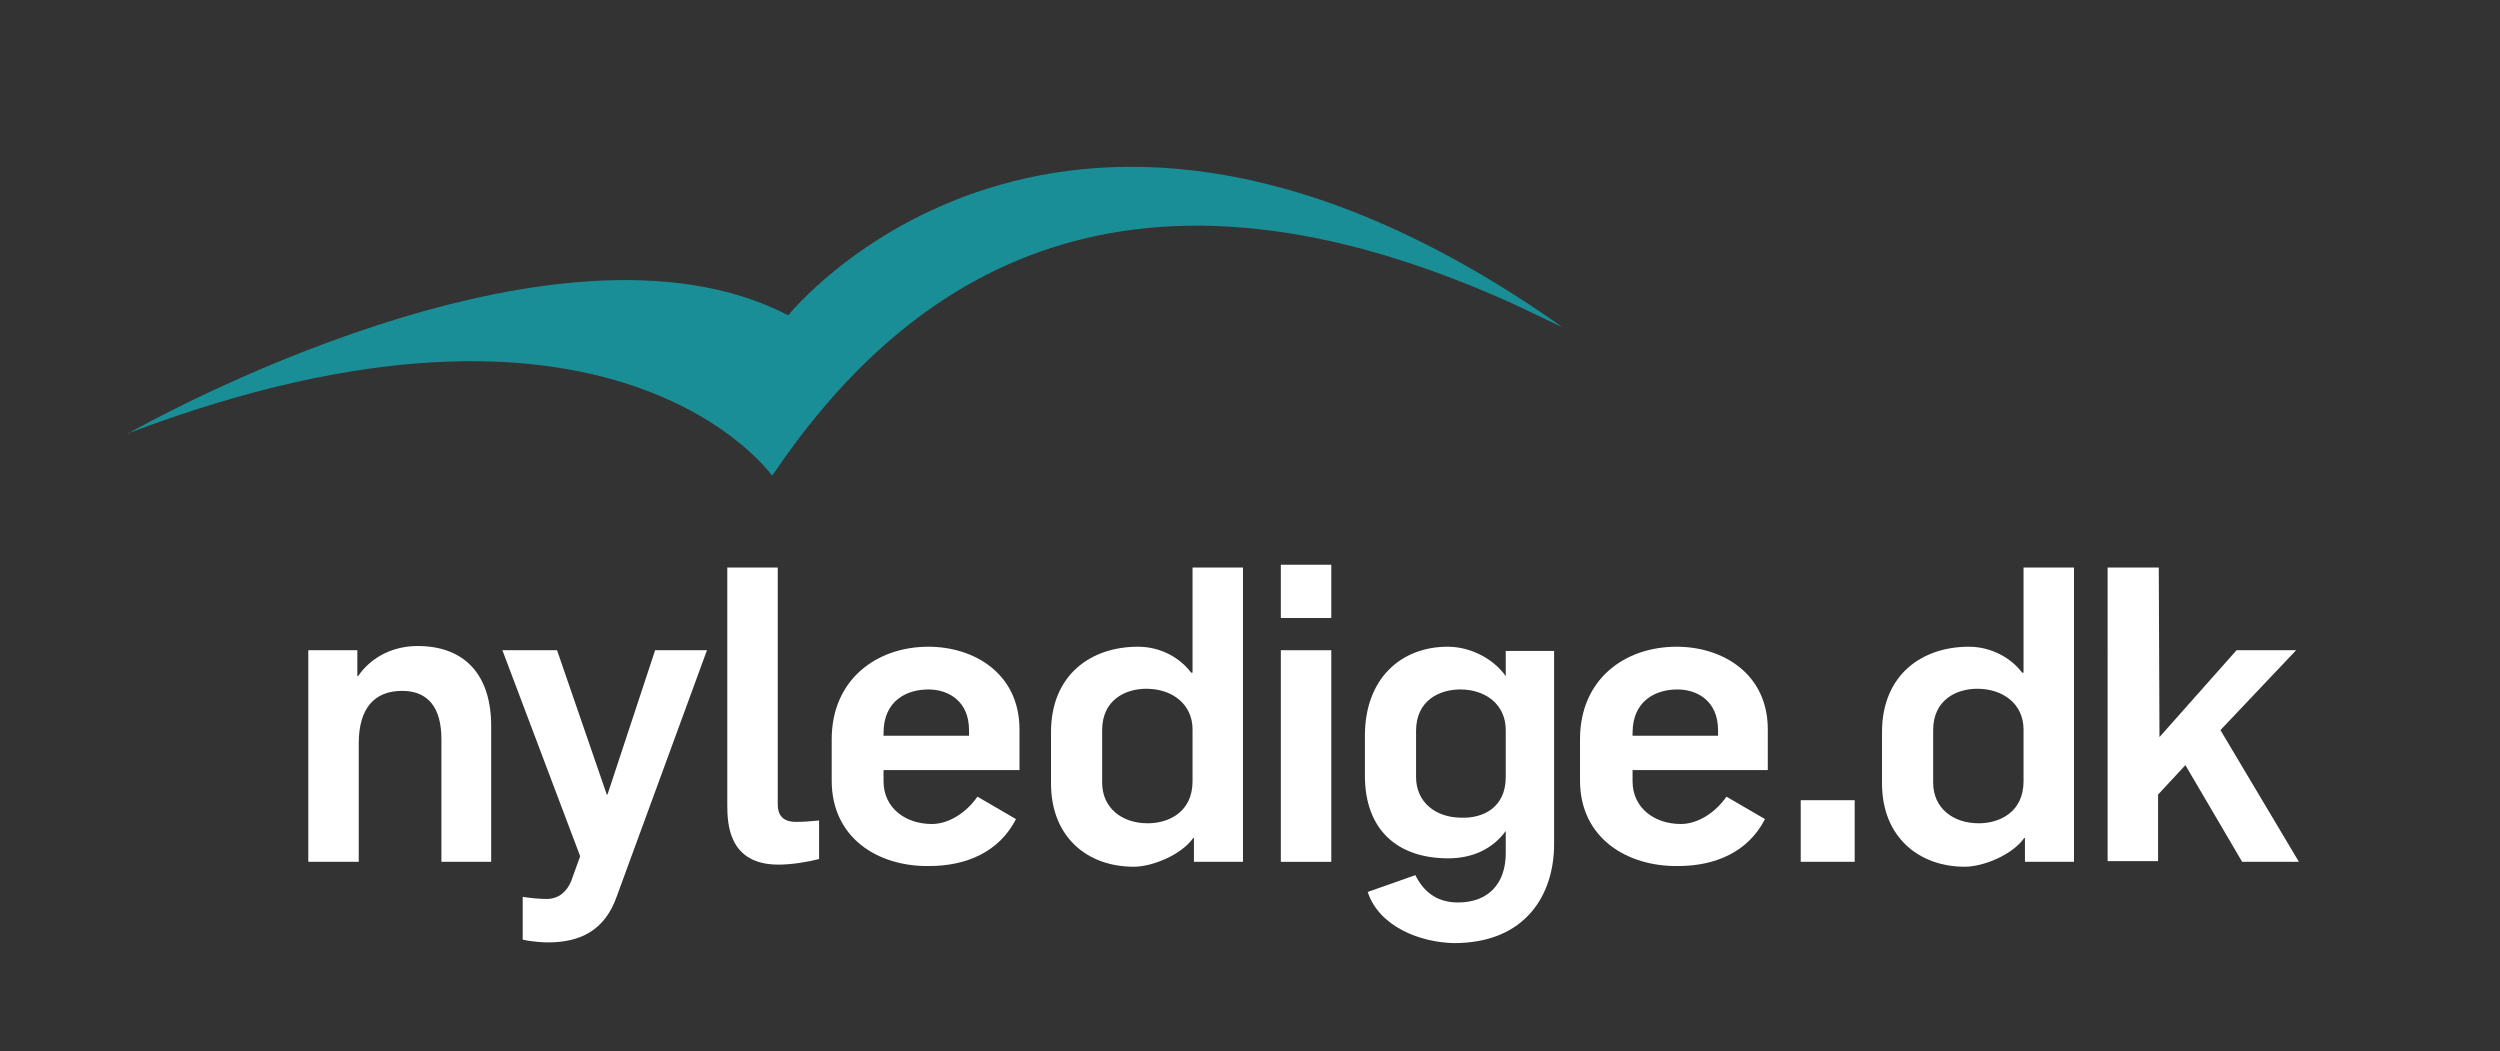
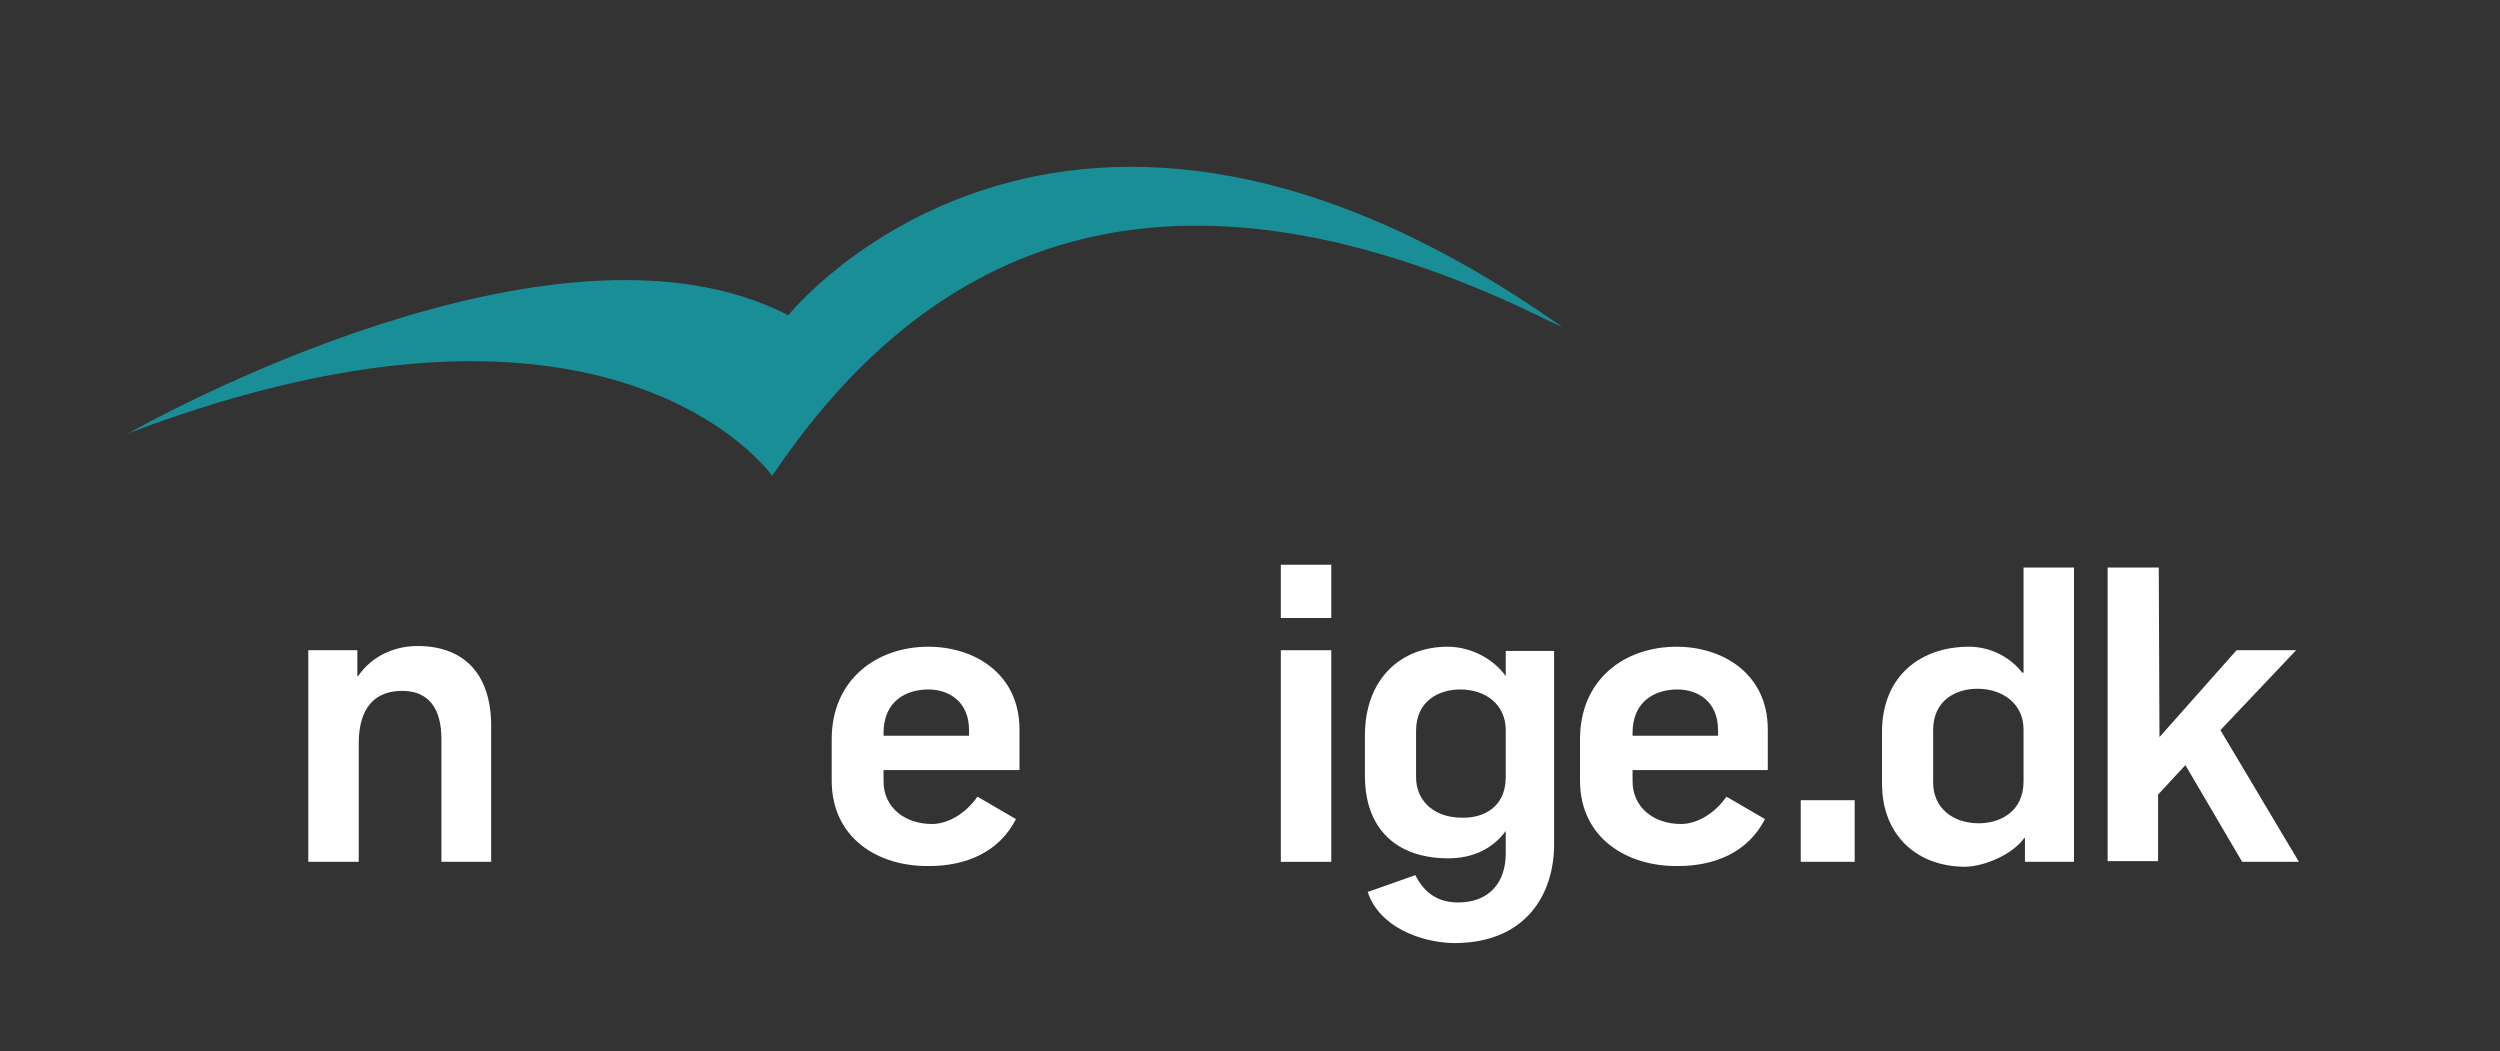
<svg xmlns="http://www.w3.org/2000/svg" xmlns:ns1="http://sodipodi.sourceforge.net/DTD/sodipodi-0.dtd" xmlns:ns2="http://www.inkscape.org/namespaces/inkscape" version="1.1" id="Lag_1" x="0px" y="0px" viewBox="0 0 356.8 150" style="enable-background:new 0 0 356.8 150;" xml:space="preserve" ns1:docname="nyledige-logo-nye-farver.svg" ns2:version="0.92.4 (5da689c313, 2019-01-14)">
  <rect x="0" y="0" width="356.8" height="150" fill="#333333" stroke="none" />
  <defs id="defs3987">
    <linearGradient id="SVGID_2_" gradientUnits="userSpaceOnUse" x1="18.395" y1="52.734" x2="271.704" y2="52.734">
      <stop offset="0" style="stop-color:#FFFFFF" id="stop3861" />
      <stop offset="3.016360e-003" style="stop-color:#FCFDF9" id="stop3863" />
      <stop offset="3.069002e-002" style="stop-color:#E4EFC6" id="stop3865" />
      <stop offset="5.966527e-002" style="stop-color:#CFE39A" id="stop3867" />
      <stop offset="8.943678e-002" style="stop-color:#BDD874" id="stop3869" />
      <stop offset="0.12" style="stop-color:#AFD055" id="stop3871" />
      <stop offset="0.152" style="stop-color:#A3C93D" id="stop3873" />
      <stop offset="0.186" style="stop-color:#9BC52C" id="stop3875" />
      <stop offset="0.223" style="stop-color:#97C222" id="stop3877" />
      <stop offset="0.27" style="stop-color:#95C11F" id="stop3879" />
      <stop offset="0.484" style="stop-color:#96C222" id="stop3881" />
      <stop offset="0.61" style="stop-color:#9BC32C" id="stop3883" />
      <stop offset="0.712" style="stop-color:#A2C63A" id="stop3885" />
      <stop offset="0.802" style="stop-color:#ABCB4D" id="stop3887" />
      <stop offset="0.884" style="stop-color:#B7D166" id="stop3889" />
      <stop offset="0.958" style="stop-color:#C5D984" id="stop3891" />
      <stop offset="1" style="stop-color:#CEDF97" id="stop3893" />
    </linearGradient>
    <linearGradient id="SVGID_3_" gradientUnits="userSpaceOnUse" x1="18.357" y1="42.312" x2="271.704" y2="42.312">
      <stop offset="0" style="stop-color:#FFFFFF" id="stop3898" />
      <stop offset="6.958724e-002" style="stop-color:#F5F7D2" id="stop3900" />
      <stop offset="0.15" style="stop-color:#ECEFA7" id="stop3902" />
      <stop offset="0.234" style="stop-color:#E3E881" id="stop3904" />
      <stop offset="0.321" style="stop-color:#DDE262" id="stop3906" />
      <stop offset="0.411" style="stop-color:#D8DE4A" id="stop3908" />
      <stop offset="0.507" style="stop-color:#D4DA39" id="stop3910" />
      <stop offset="0.612" style="stop-color:#D2D92F" id="stop3912" />
      <stop offset="0.743" style="stop-color:#D1D82C" id="stop3914" />
      <stop offset="1" style="stop-color:#E1EBBC" id="stop3916" />
    </linearGradient>
    <linearGradient id="SVGID_4_" gradientUnits="userSpaceOnUse" x1="18.442" y1="45.883" x2="222.977" y2="45.883">
      <stop offset="0" style="stop-color:#FFFFFF" id="stop3921" />
      <stop offset="1.768846e-002" style="stop-color:#E9F4E1" id="stop3923" />
      <stop offset="4.774114e-002" style="stop-color:#C9E4B6" id="stop3925" />
      <stop offset="7.919376e-002" style="stop-color:#ADD690" id="stop3927" />
      <stop offset="0.112" style="stop-color:#97CA71" id="stop3929" />
      <stop offset="0.146" style="stop-color:#85C159" id="stop3931" />
      <stop offset="0.181" style="stop-color:#79BB48" id="stop3933" />
      <stop offset="0.221" style="stop-color:#71B73E" id="stop3935" />
      <stop offset="0.27" style="stop-color:#6FB63B" id="stop3937" />
      <stop offset="0.551" style="stop-color:#71B73C" id="stop3939" />
      <stop offset="0.675" style="stop-color:#77B942" id="stop3941" />
      <stop offset="0.768" style="stop-color:#81BC4B" id="stop3943" />
      <stop offset="0.846" style="stop-color:#8FC25A" id="stop3945" />
      <stop offset="0.914" style="stop-color:#9EC96F" id="stop3947" />
      <stop offset="0.974" style="stop-color:#AFD288" id="stop3949" />
      <stop offset="1" style="stop-color:#B8D695" id="stop3951" />
    </linearGradient>
  </defs>
  <ns1:namedview pagecolor="#ffffff" bordercolor="#666666" borderopacity="1" objecttolerance="10" gridtolerance="10" guidetolerance="10" ns2:pageopacity="0" ns2:pageshadow="2" ns2:window-width="1920" ns2:window-height="1017" id="namedview3985" showgrid="false" ns2:zoom="1.7489399" ns2:cx="145.55014" ns2:cy="67.014958" ns2:window-x="1912" ns2:window-y="-8" ns2:window-maximized="1" ns2:current-layer="Lag_1" />
  <style type="text/css" id="style3852">
	.Arched_x0020_Green{fill:url(#SVGID_1_);stroke:#FFFFFF;stroke-width:0.25;stroke-miterlimit:1;}
	.st0{fill:#FFFFFF;}
	.st1{fill:url(#SVGID_2_);}
	.st2{fill:url(#SVGID_3_);}
	.st3{fill:url(#SVGID_4_);}
	.st4{fill:#95C11F;}
	.st5{fill:#878787;}
</style>
  <linearGradient id="SVGID_1_" gradientUnits="userSpaceOnUse" x1="-156.865" y1="434.457" x2="-156.158" y2="433.75">
    <stop offset="0" style="stop-color:#1DA238" id="stop3854" />
    <stop offset="0.983" style="stop-color:#24391D" id="stop3856" />
  </linearGradient>
  <path class="st0" d="m 18.3,61.9 c 0.1,0 0.1,-0.1 0,0 0.1,0 0.1,0 0.1,0 0,-0.1 0,0 -0.1,0 z" id="path3859" ns2:connector-curvature="0" style="fill:#ffffff" />
  <path class="st3" d="M 112.5,45 C 79.2,27.7 20.7,60.5 18.4,61.8 c 69.2,-26.2 91.8,6.1 91.8,6.1 18.3,-27.1 48.8,-49.8 104.5,-25.1 1.9,0.8 6.5,3.1 8.3,3.9 C 151.5,-3.8 112.5,45 112.5,45 Z" id="path3954" style="fill:#1a8e96;fill-opacity:1" ns2:connector-curvature="0" />
  <path class="st4" d="m 44,92.8 h 7 v 3.7 h 0.1 c 2,-2.9 5.2,-4.3 8.5,-4.3 6.8,0 10.5,4.2 10.5,11.4 V 123 H 63 v -17.5 c 0,-4.5 -1.9,-6.9 -5.6,-6.9 -3.9,0 -6.2,2.4 -6.2,7.5 V 123 H 44 Z" id="path3958" ns2:connector-curvature="0" style="fill:#ffffff;fill-opacity:1" />
-   <path class="st4" d="M 74.6,134.1 V 128 c 1.3,0.2 2.5,0.3 3.4,0.3 1.8,0 2.9,-1.1 3.5,-2.5 l 1.3,-3.6 -11.1,-29.4 h 7.8 l 7.1,20.6 h 0.1 l 6.8,-20.6 h 7.4 L 88,128 c -1.7,4.8 -5.2,6.5 -9.8,6.5 -0.7,0 -2.4,-0.1 -3.6,-0.4 z" id="path3960" ns2:connector-curvature="0" style="fill:#ffffff;fill-opacity:1" />
-   <path class="st5" d="M 103.8,114.9 V 81 h 7.2 v 33.8 c 0,1.4 0.6,2.5 2.6,2.5 1.3,0 2,-0.1 3.3,-0.2 v 5.5 c -1.5,0.4 -3.9,0.8 -5.8,0.8 -7.1,0 -7.3,-5.8 -7.3,-8.5 z" id="path3962" ns2:connector-curvature="0" style="fill:#ffffff;fill-opacity:1" />
  <path class="st5" d="m 118.7,111.4 v -5.9 c 0,-8.5 6.4,-13.2 13.8,-13.2 6.5,0 13,3.8 13,11.8 v 5.8 h -19.4 v 1.6 c 0,3.8 3.1,6.1 6.9,6.1 2.4,0 4.9,-1.6 6.5,-3.9 l 5.5,3.2 c -2.4,4.7 -7.1,6.7 -12.4,6.7 -7.3,0.1 -13.9,-4 -13.9,-12.2 z m 19.6,-6.4 v -0.8 c 0,-4.1 -2.9,-5.8 -5.8,-5.8 -3.1,0 -6.4,1.6 -6.4,6.2 v 0.4 z" id="path3964" ns2:connector-curvature="0" style="fill:#ffffff;fill-opacity:1" />
-   <path class="st5" d="m 150,111.8 v -7.3 c 0,-8.2 5.7,-12.2 12.4,-12.2 3.4,0 6.1,1.7 7.6,3.7 h 0.2 V 81 h 7.2 v 42 h -7 v -3.4 h -0.1 c -1.7,2.4 -5.8,4.1 -8.5,4.1 -6.6,0 -11.8,-4.2 -11.8,-11.9 z m 20.2,-0.3 v -7.4 c 0,-3.6 -2.9,-5.8 -6.6,-5.8 -3,0 -6.3,1.6 -6.3,5.9 v 7.5 c 0,3.6 2.8,5.8 6.5,5.8 3,0 6.4,-1.6 6.4,-6 z" id="path3966" ns2:connector-curvature="0" style="fill:#ffffff;fill-opacity:1" />
  <path class="st5" d="m 182.8,80.6 h 7.2 v 7.6 h -7.2 z m 0,12.2 H 190 V 123 h -7.2 z" id="path3968" ns2:connector-curvature="0" style="fill:#ffffff;fill-opacity:1" />
  <path class="st5" d="m 195.2,127.3 6.8,-2.4 c 1.4,2.8 3.5,3.9 6.1,3.9 4.4,0 6.8,-2.8 6.8,-7 v -3.2 c -1.9,2.6 -4.8,3.9 -8.2,3.9 -7.3,0 -11.9,-4.1 -11.9,-11.8 V 105 c 0,-8.2 5.2,-12.7 11.8,-12.7 3.5,0 6.7,1.9 8.3,4.2 v -3.6 h 6.9 v 27.6 c 0,7 -3.9,14.1 -14.3,14.1 -4.9,-0.1 -10.7,-2.4 -12.3,-7.3 z m 19.7,-16.4 v -6.7 c 0,-3.6 -2.8,-5.8 -6.5,-5.8 -3,0 -6.3,1.6 -6.3,5.9 v 6.6 c 0,3.6 2.8,5.8 6.5,5.8 3,0.1 6.3,-1.4 6.3,-5.8 z" id="path3970" ns2:connector-curvature="0" style="fill:#ffffff;fill-opacity:1" />
  <path class="st5" d="m 225.5,111.4 v -5.9 c 0,-8.5 6.3,-13.2 13.8,-13.2 6.5,0 13,3.8 13,11.8 v 5.8 H 233 v 1.6 c 0,3.8 3.1,6.1 6.9,6.1 2.4,0 4.9,-1.6 6.5,-3.9 l 5.5,3.2 c -2.4,4.7 -7.1,6.7 -12.4,6.7 -7.3,0.1 -14,-4 -14,-12.2 z m 19.7,-6.4 v -0.8 c 0,-4.1 -2.9,-5.8 -5.8,-5.8 -3.1,0 -6.4,1.6 -6.4,6.2 v 0.4 z" id="path3972" ns2:connector-curvature="0" style="fill:#ffffff;fill-opacity:1" />
  <path class="st5" d="m 257,114.2 h 7.7 V 123 H 257 Z" id="path3974" ns2:connector-curvature="0" style="fill:#ffffff;fill-opacity:1" />
  <path class="st5" d="m 268.6,111.8 v -7.3 c 0,-8.2 5.7,-12.2 12.4,-12.2 3.3,0 6.1,1.7 7.6,3.7 h 0.2 V 81 h 7.2 v 42 h -7 v -3.4 h -0.1 c -1.7,2.4 -5.8,4.1 -8.5,4.1 -6.5,0 -11.8,-4.2 -11.8,-11.9 z m 20.2,-0.3 v -7.4 c 0,-3.6 -2.9,-5.8 -6.6,-5.8 -3,0 -6.3,1.6 -6.3,5.9 v 7.5 c 0,3.6 2.8,5.8 6.5,5.8 3,0 6.4,-1.6 6.4,-6 z" id="path3976" ns2:connector-curvature="0" style="fill:#ffffff;fill-opacity:1" />
  <path class="st5" d="m 300.9,81 h 7.2 l 0.1,24.2 11,-12.4 h 8.5 l -10.8,11.4 11.2,18.8 H 320 l -8.1,-13.8 -3.9,4.2 v 9.5 h -7.2 V 81 Z" id="path3978" ns2:connector-curvature="0" style="fill:#ffffff;fill-opacity:1" />
</svg>